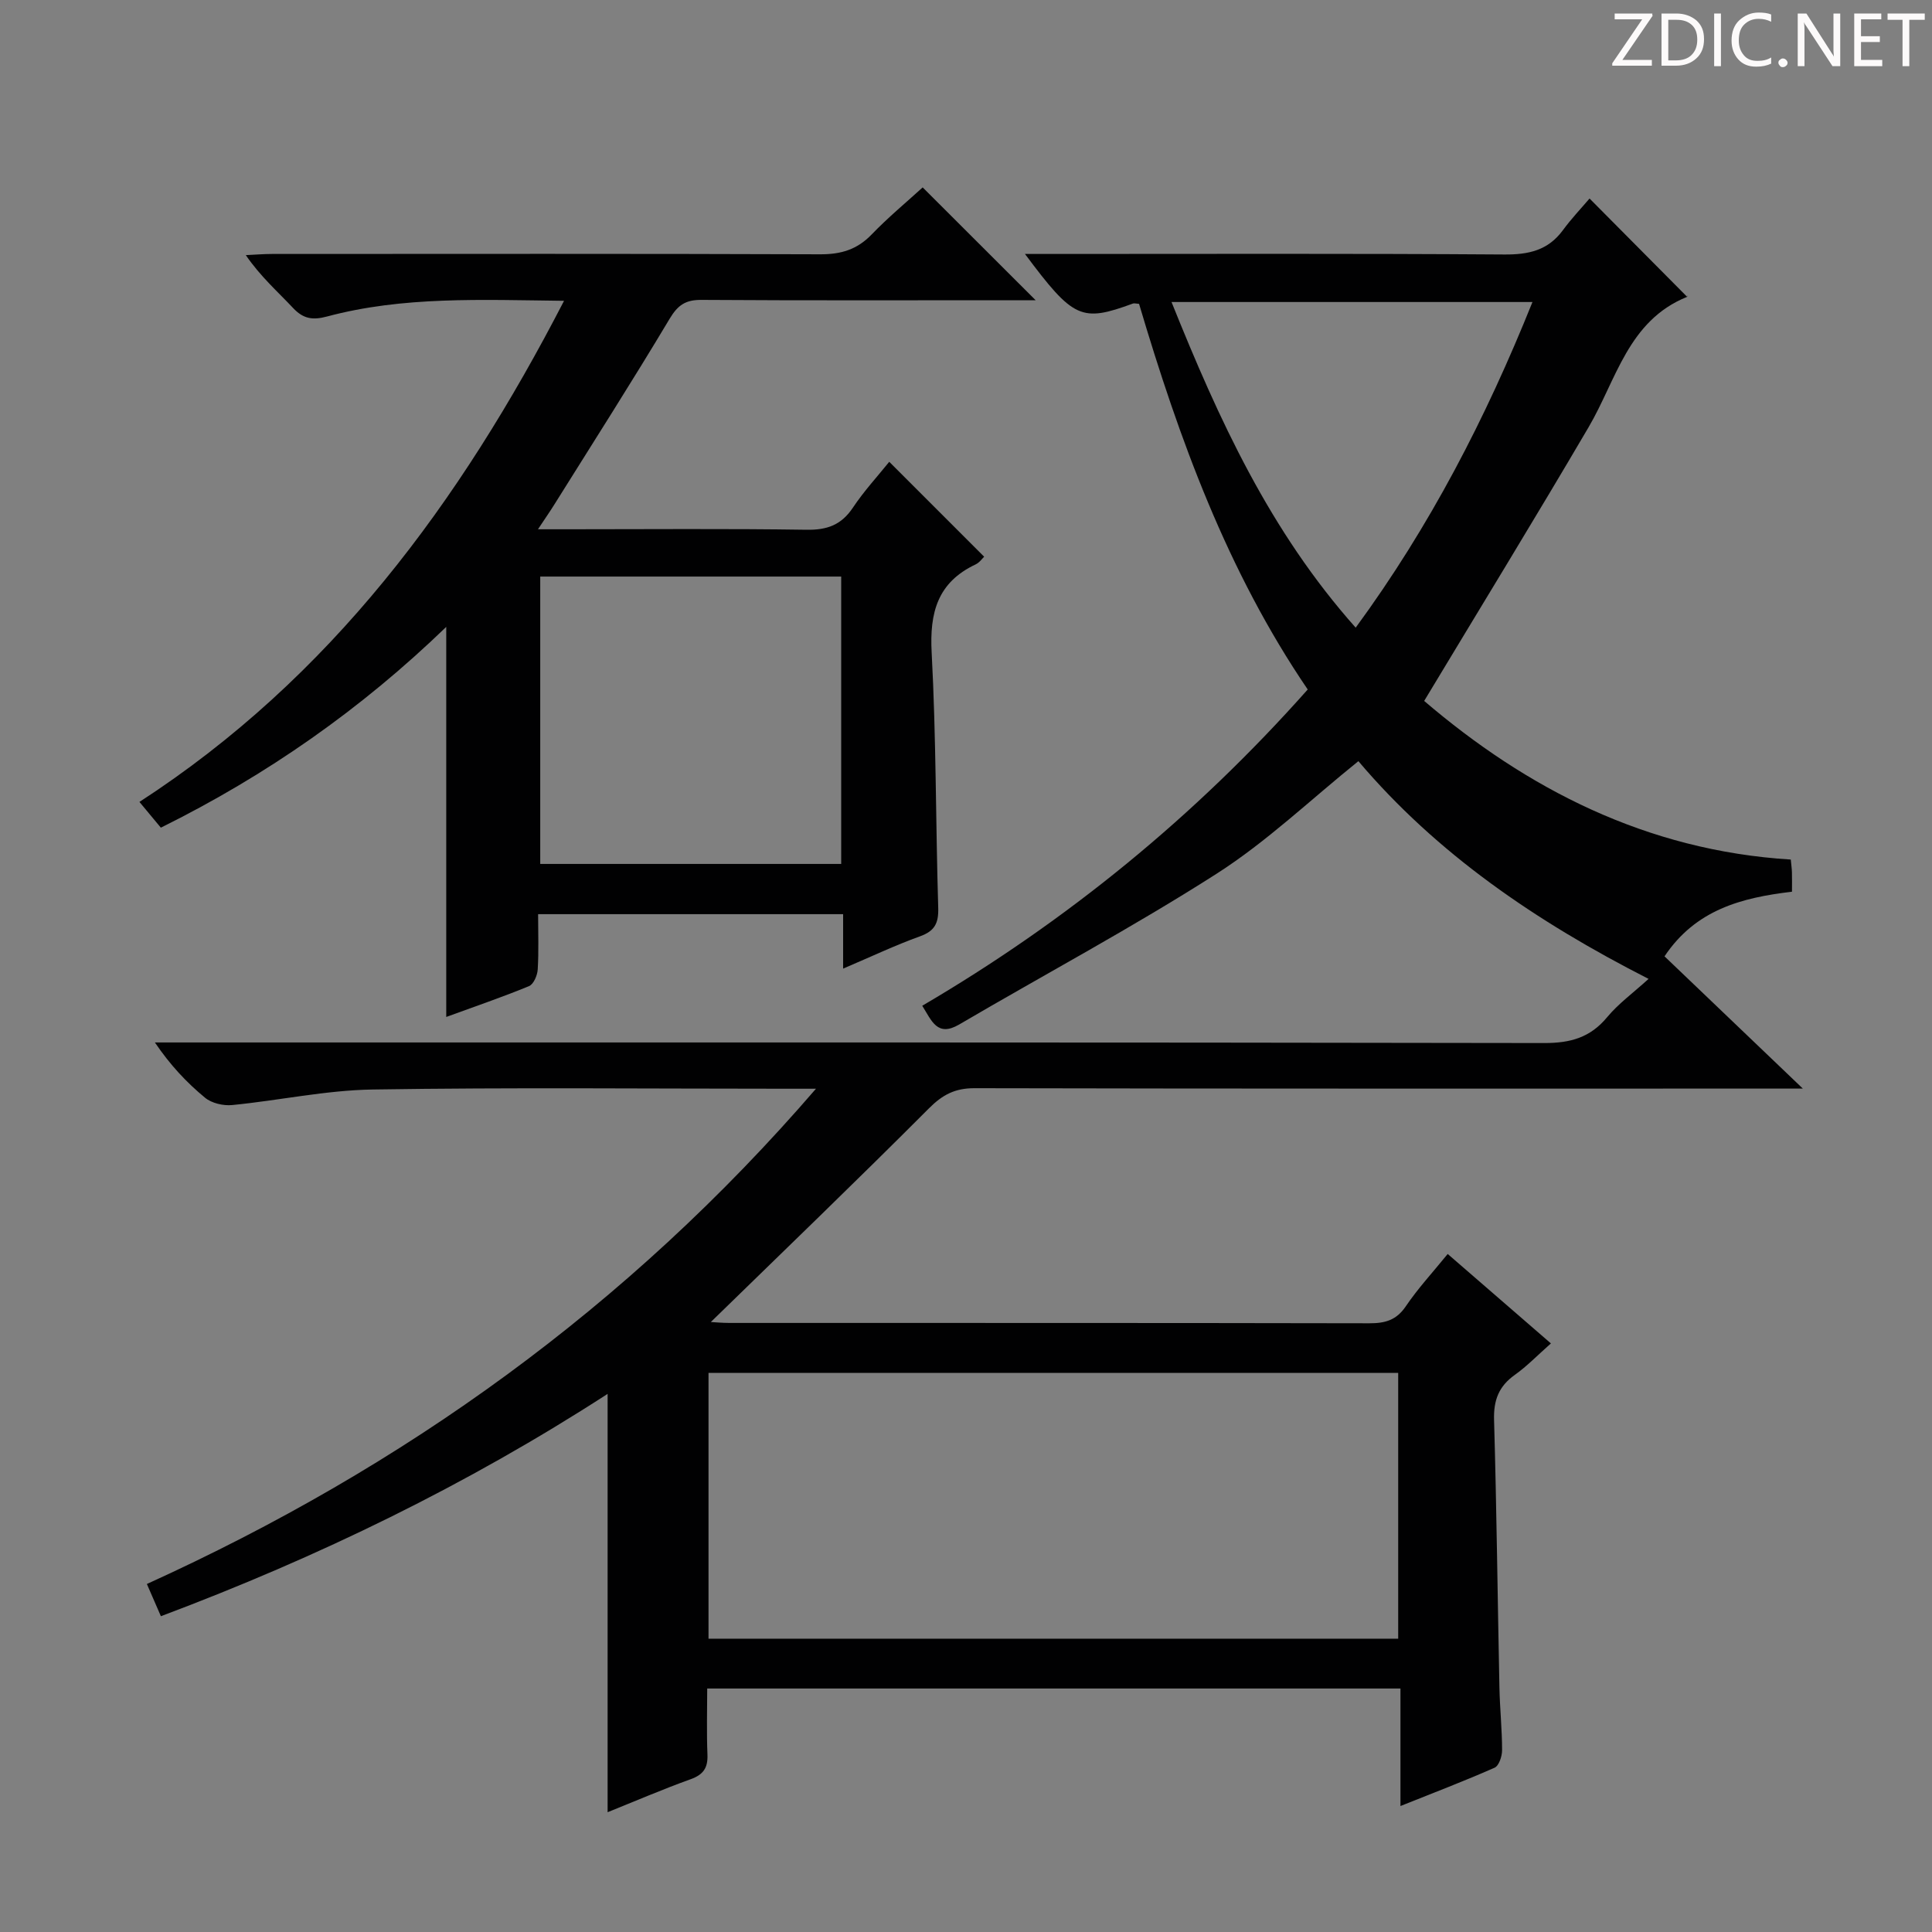
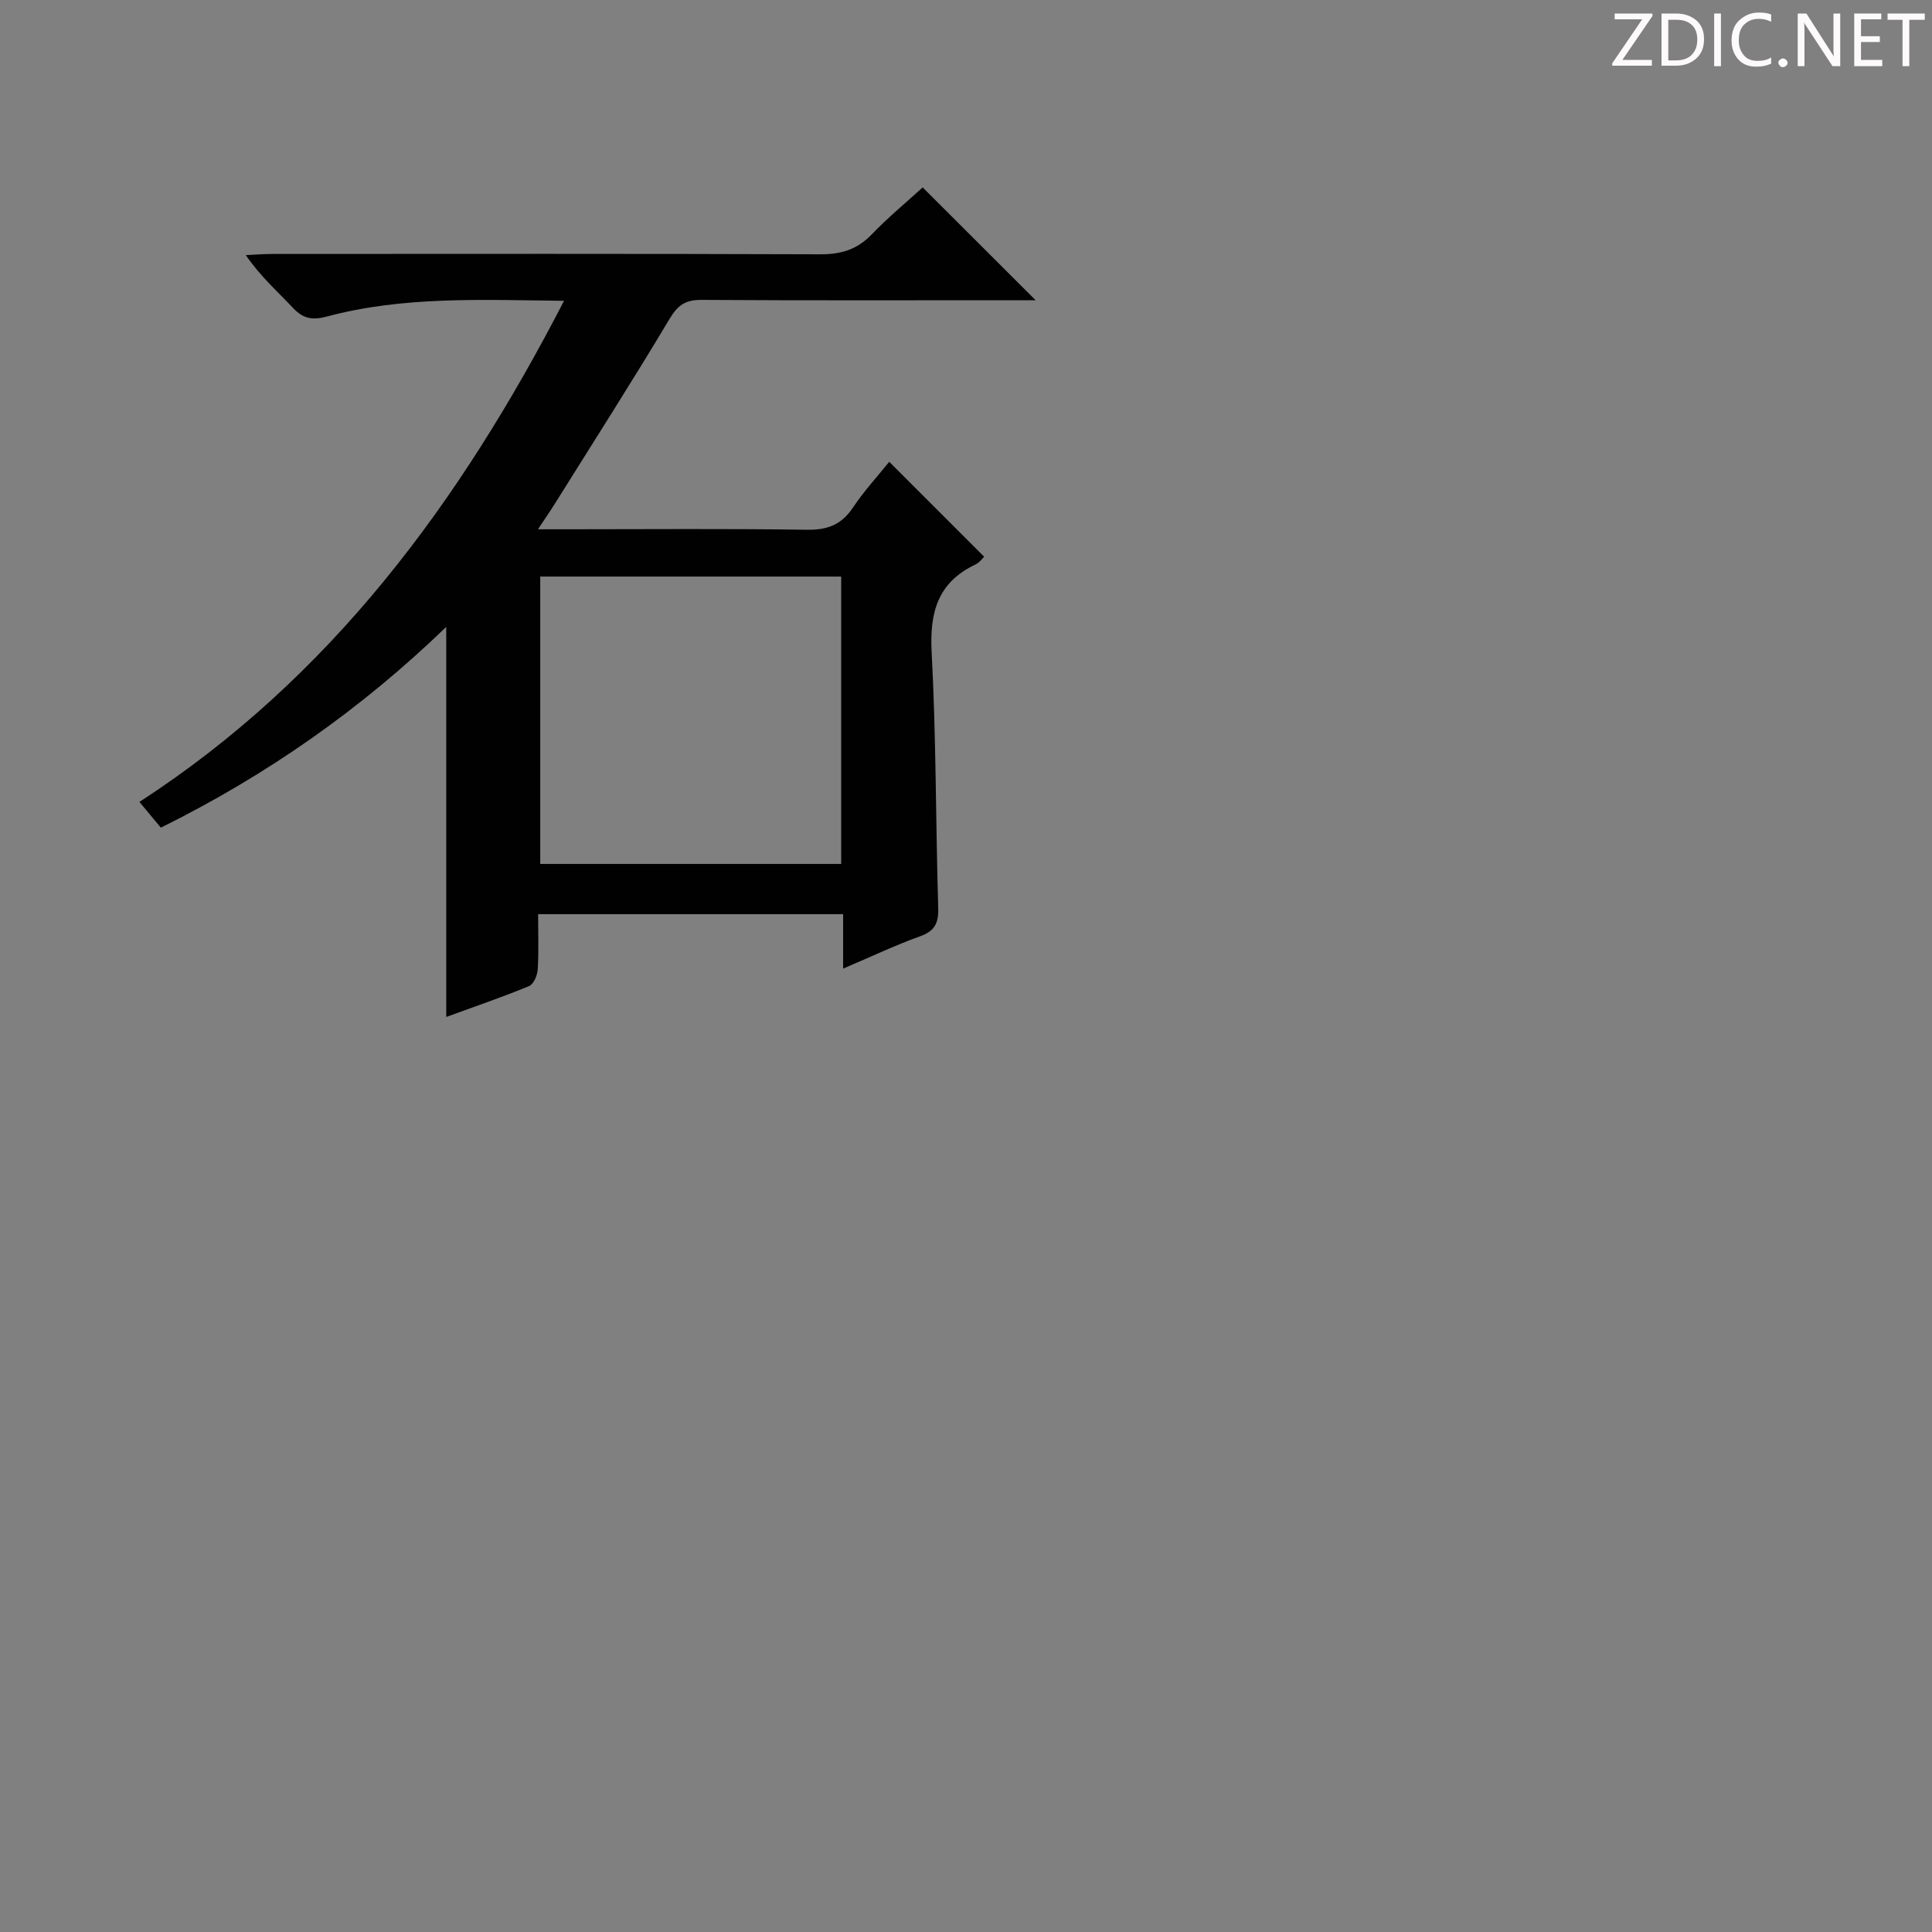
<svg xmlns="http://www.w3.org/2000/svg" enable-background="new 0 0 400 400" viewBox="0 0 400 400">
  <rect x="0" y="0" width="400" height="400" fill="#808080" stroke="none" />
  <g fill="#fcfafa">
    <path d="m342.2 3.2-6.3 9.2h6.1v1.2h-8.2v-.5l6.2-9.1h-5.7v-1.2h7.8v.4z" />
    <path d="m344 13.7v-10.9h3.1c1.6 0 3 .5 4.1 1.4 1.1 1 1.6 2.2 1.6 3.9s-.5 3-1.6 4-2.5 1.5-4.2 1.5h-3zm1.4-9.6v8.4h1.6c1.4 0 2.5-.4 3.2-1.1.8-.8 1.2-1.8 1.2-3.2s-.4-2.4-1.2-3.1-1.8-1-3.1-1z" />
    <path d="m356.3 2.8v10.9h-1.4v-10.9z" />
    <path d="m366.6 13.2c-.8.4-1.8.6-3 .6-1.6 0-2.8-.5-3.7-1.5s-1.4-2.3-1.4-3.9c0-1.7.5-3.2 1.6-4.2s2.4-1.6 4-1.6c1 0 1.9.1 2.6.4v1.5c-.8-.4-1.6-.6-2.6-.6-1.2 0-2.2.4-3 1.2s-1.1 1.9-1.1 3.3c0 1.3.4 2.3 1.1 3.1s1.6 1.1 2.8 1.1c1.1 0 2-.2 2.8-.7v1.3z" />
    <path d="m368.2 13c0-.3.1-.5.3-.6.2-.2.4-.3.6-.3.3 0 .5.1.7.3s.3.4.3.6-.1.5-.3.6c-.2.2-.4.3-.7.3s-.5-.1-.6-.3c-.2-.2-.3-.4-.3-.6z" />
    <path d="m381.1 13.7h-1.7l-5.5-8.4c-.2-.2-.3-.5-.4-.7 0 .2.1.8.1 1.5v7.6h-1.4v-10.9h1.8l5.3 8.3c.3.4.4.6.4.8 0-.3-.1-.8-.1-1.6v-7.5h1.4v10.9z" />
    <path d="m389.7 13.7h-5.8v-10.9h5.6v1.2h-4.2v3.5h3.9v1.2h-3.9v3.7h4.4z" />
    <path d="m398.4 4.1h-3.1v9.6h-1.4v-9.6h-3.1v-1.3h7.7v1.3z" />
  </g>
-   <path d="m299.73 259.62c7.13 6.18 14.12 12.24 21.37 18.52-2.75 2.43-4.94 4.71-7.48 6.52-3.32 2.36-4.41 5.24-4.29 9.33.53 18.47.73 36.95 1.11 55.43.09 4.32.55 8.63.55 12.95 0 1.25-.65 3.22-1.56 3.62-6.2 2.74-12.54 5.15-19.48 7.93 0-8.44 0-16.19 0-24.33-47.88 0-95.28 0-143.53 0 0 4.47-.14 9.07.05 13.67.11 2.77-.85 4.17-3.51 5.12-5.76 2.07-11.39 4.5-17.16 6.82 0-28.91 0-57.49 0-86.61-29.12 18.84-59.93 33.81-92.49 46.03-.99-2.28-1.83-4.21-2.9-6.67 53.2-24.17 99.48-57.27 138.53-102.54-2.87 0-4.57 0-6.27 0-28.5 0-57-.29-85.49.16-9.72.15-19.4 2.27-29.12 3.22-1.83.18-4.23-.38-5.6-1.51-3.82-3.15-7.23-6.78-10.39-11.45h5.66c94 0 187.99-.05 281.99.12 5.43.01 9.52-1.13 13.02-5.35 2.3-2.78 5.32-4.97 8.58-7.93-23.41-11.93-43.88-25.96-60.08-45.08-9.87 7.94-18.94 16.64-29.33 23.29-17.34 11.09-35.55 20.81-53.32 31.23-4.56 2.67-5.7-.8-7.65-3.88 29.94-17.55 56.5-39.22 79.81-65.48-16.67-24.48-26.62-51.87-34.92-79.84-.63-.04-.98-.16-1.25-.07-10.69 3.92-12.32 3.21-22.37-10.26h5.73c31.17 0 62.33-.11 93.49.11 5.05.04 9.07-.84 12.15-5.03 1.77-2.41 3.84-4.59 5.52-6.56 7.12 7.17 13.52 13.62 20.19 20.34.21-.54.17-.05-.04.04-12.18 4.94-14.59 17.16-20.35 26.97-11.01 18.76-22.38 37.31-34.04 56.67 21.16 18.09 45.97 31 75.9 32.84.1 1.07.22 1.87.24 2.66.04 1.3.01 2.59.01 4-10.48 1.24-19.94 3.73-26.39 13.38 9.2 8.8 18.29 17.49 28.64 27.38-3.3 0-5.15 0-7.01 0-54.83 0-109.66.04-164.49-.08-4.01-.01-6.6 1.33-9.43 4.17-14.9 14.94-30.12 29.57-45.16 44.24.76.04 2.3.19 3.85.19 44.16.01 88.33-.02 132.49.07 3.25.01 5.6-.63 7.55-3.52 2.49-3.68 5.56-7 8.67-10.83zm-153.04 79.65h142.79c0-18.52 0-36.72 0-55.03-47.73 0-95.12 0-142.79 0zm170.59-276.74c-25.24 0-49.61 0-74.73 0 9.79 24.36 20.38 47.48 38.13 67.42 15.35-20.94 26.93-43.34 36.6-67.42z" fill="#010102" />
  <path d="m184.11 95.61c6.57 6.57 13.01 13.01 19.65 19.65-.36.33-.95 1.21-1.78 1.6-7.86 3.72-9.54 9.95-9.09 18.25.94 17.6.83 35.26 1.36 52.89.09 3.17-.75 4.78-3.81 5.87-5.12 1.84-10.05 4.19-15.88 6.67 0-4.24 0-7.65 0-11.27-21.22 0-41.82 0-63.15 0 0 3.89.15 7.68-.08 11.44-.07 1.22-.85 3.06-1.79 3.45-5.49 2.27-11.12 4.18-17.15 6.39 0-27.05 0-53.49 0-80.76-17.63 17.03-37.09 30.67-59.09 41.57-1.29-1.55-2.62-3.15-4.43-5.33 39.61-25.71 66.3-61.92 87.91-103.75-17.25-.2-33.34-.96-49.08 3.25-2.99.8-4.92.48-7.03-1.77-3.18-3.39-6.71-6.47-9.78-10.94 1.82-.08 3.64-.24 5.46-.24 37.82-.01 75.63-.07 113.45.07 4.3.02 7.64-.97 10.65-4.09 3.45-3.58 7.29-6.76 10.58-9.76 7.84 7.82 15.45 15.43 23.39 23.36-1.36 0-3.05 0-4.73 0-21.49 0-42.98.07-64.47-.07-3.26-.02-4.86 1.04-6.57 3.89-7.76 12.98-15.9 25.72-23.92 38.54-.86 1.38-1.8 2.72-3.35 5.06h6.12c16.49 0 32.99-.15 49.48.1 4.27.07 7.22-.99 9.62-4.6 2.29-3.43 5.13-6.51 7.51-9.47zm-9.95 83.26c0-20.13 0-39.83 0-59.5-21.03 0-41.61 0-62.31 0v59.5z" fill="#010102" />
</svg>